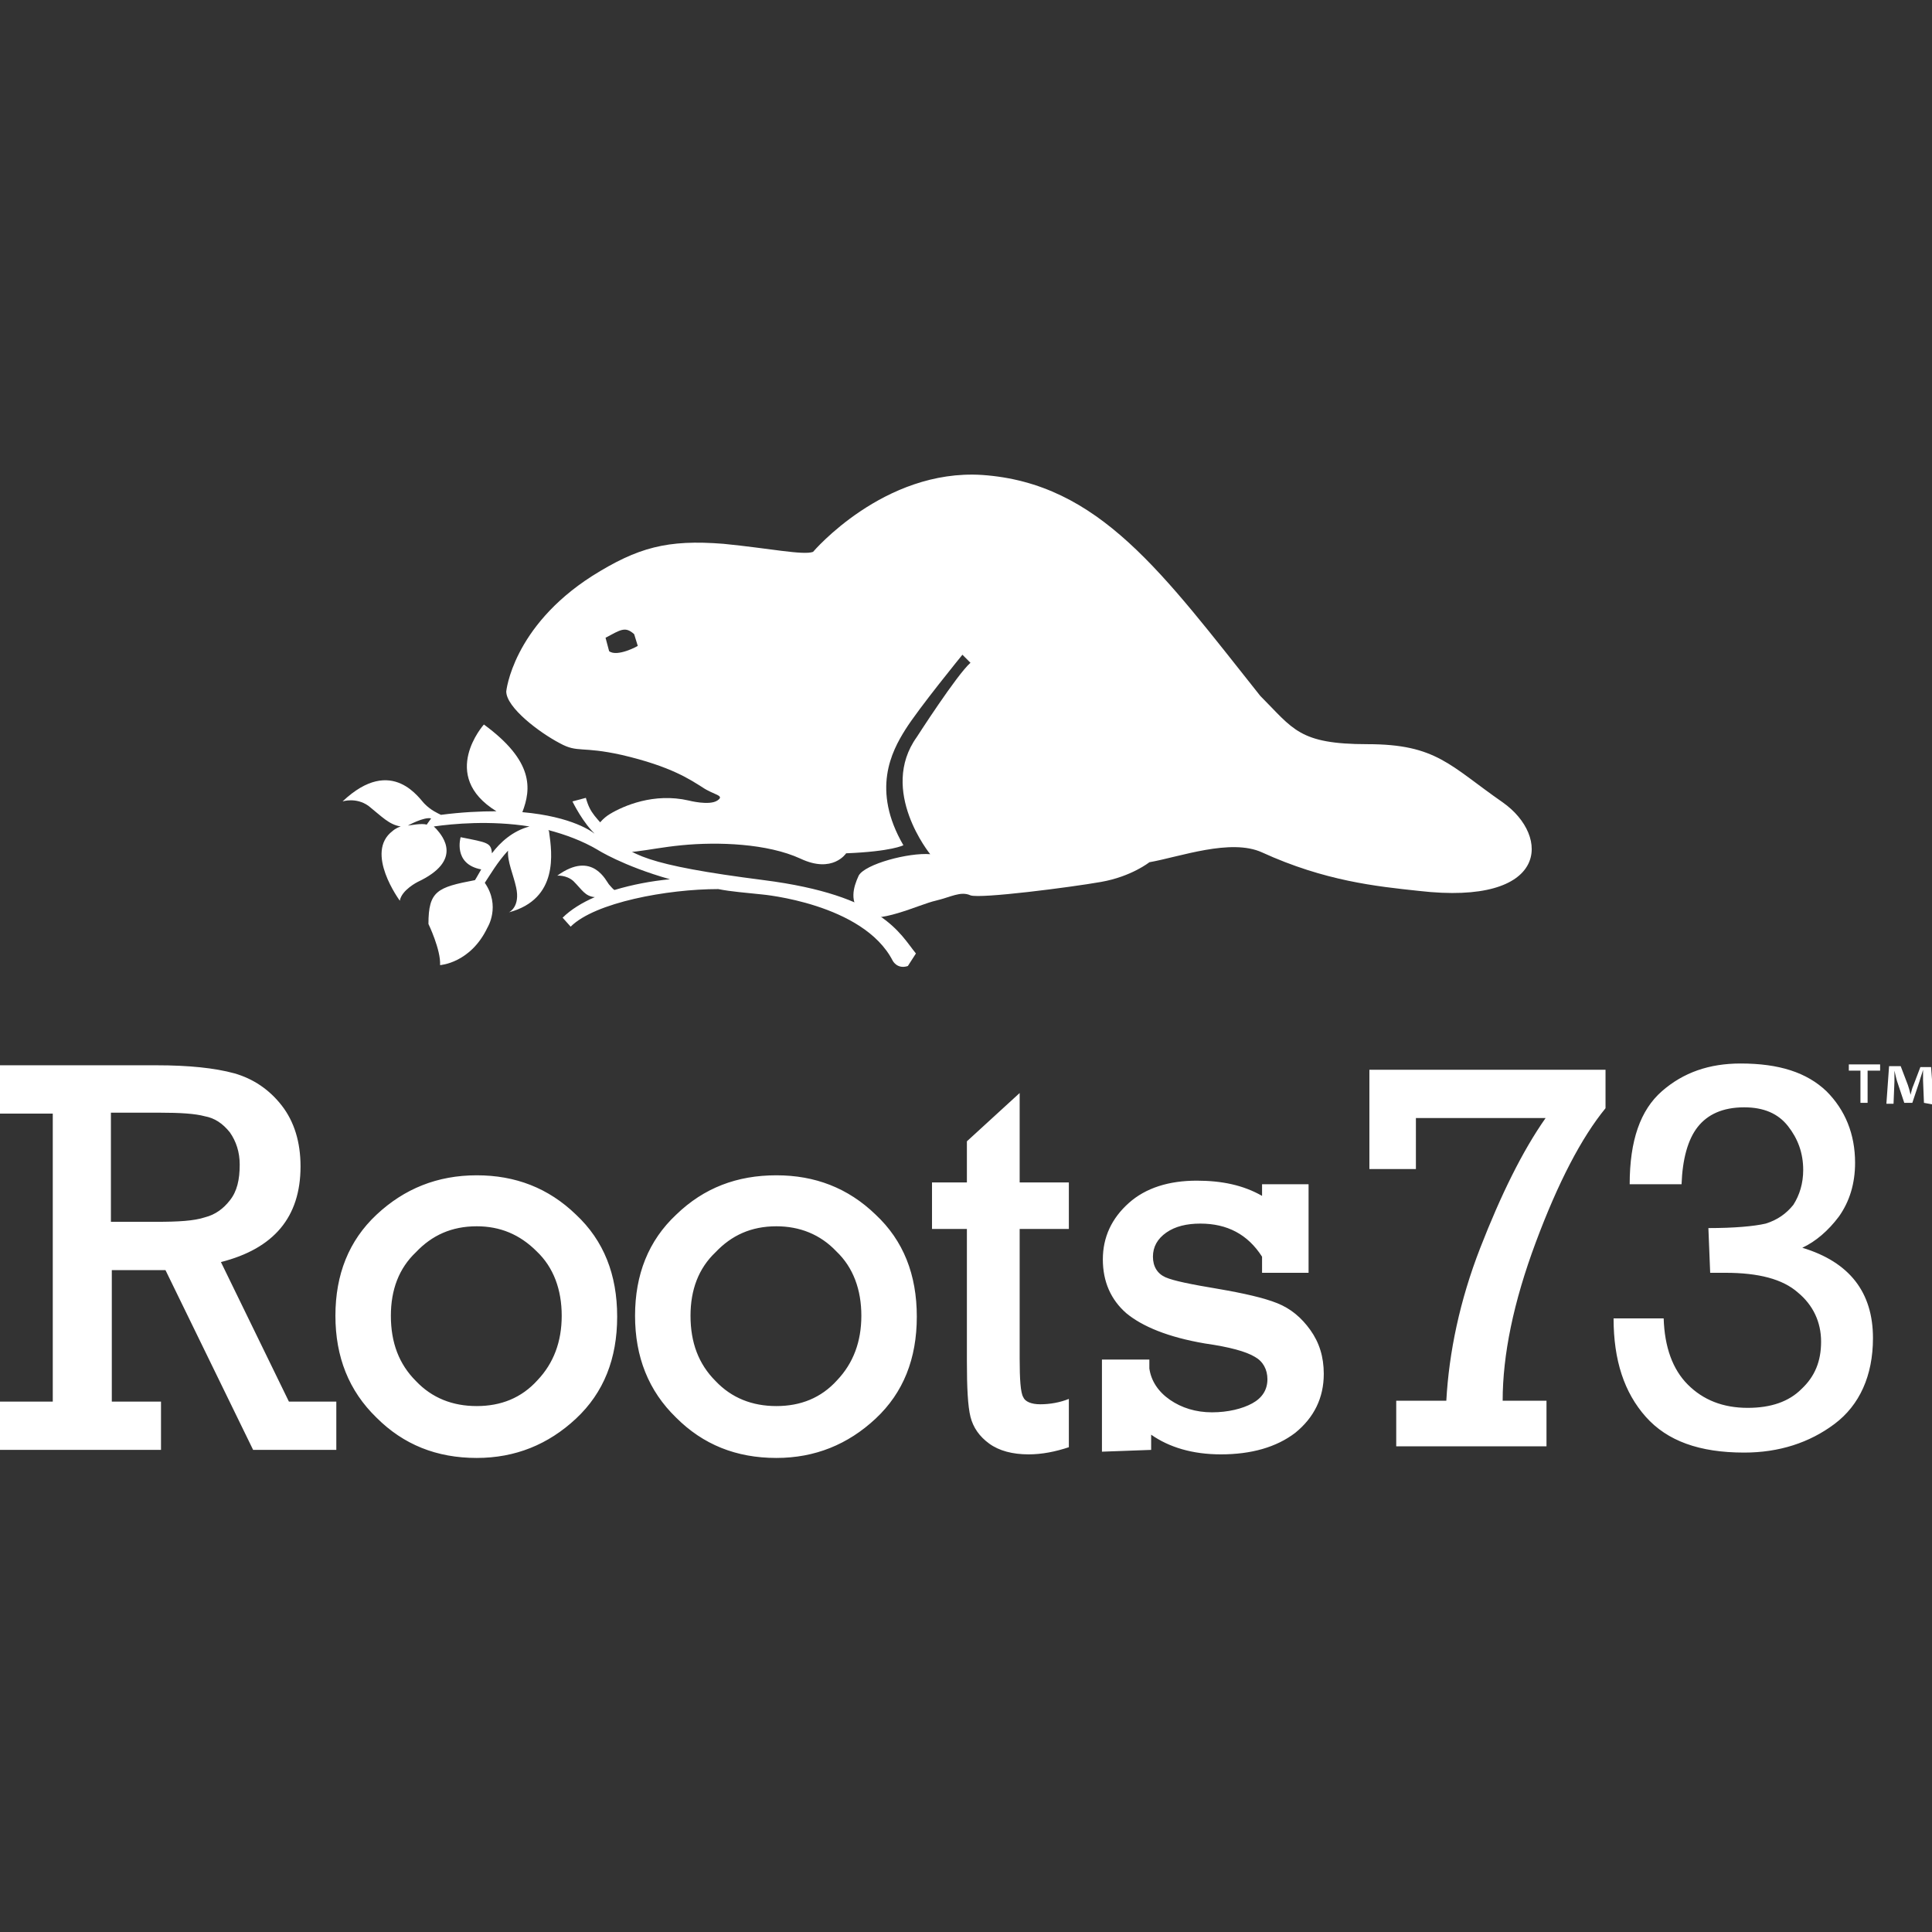
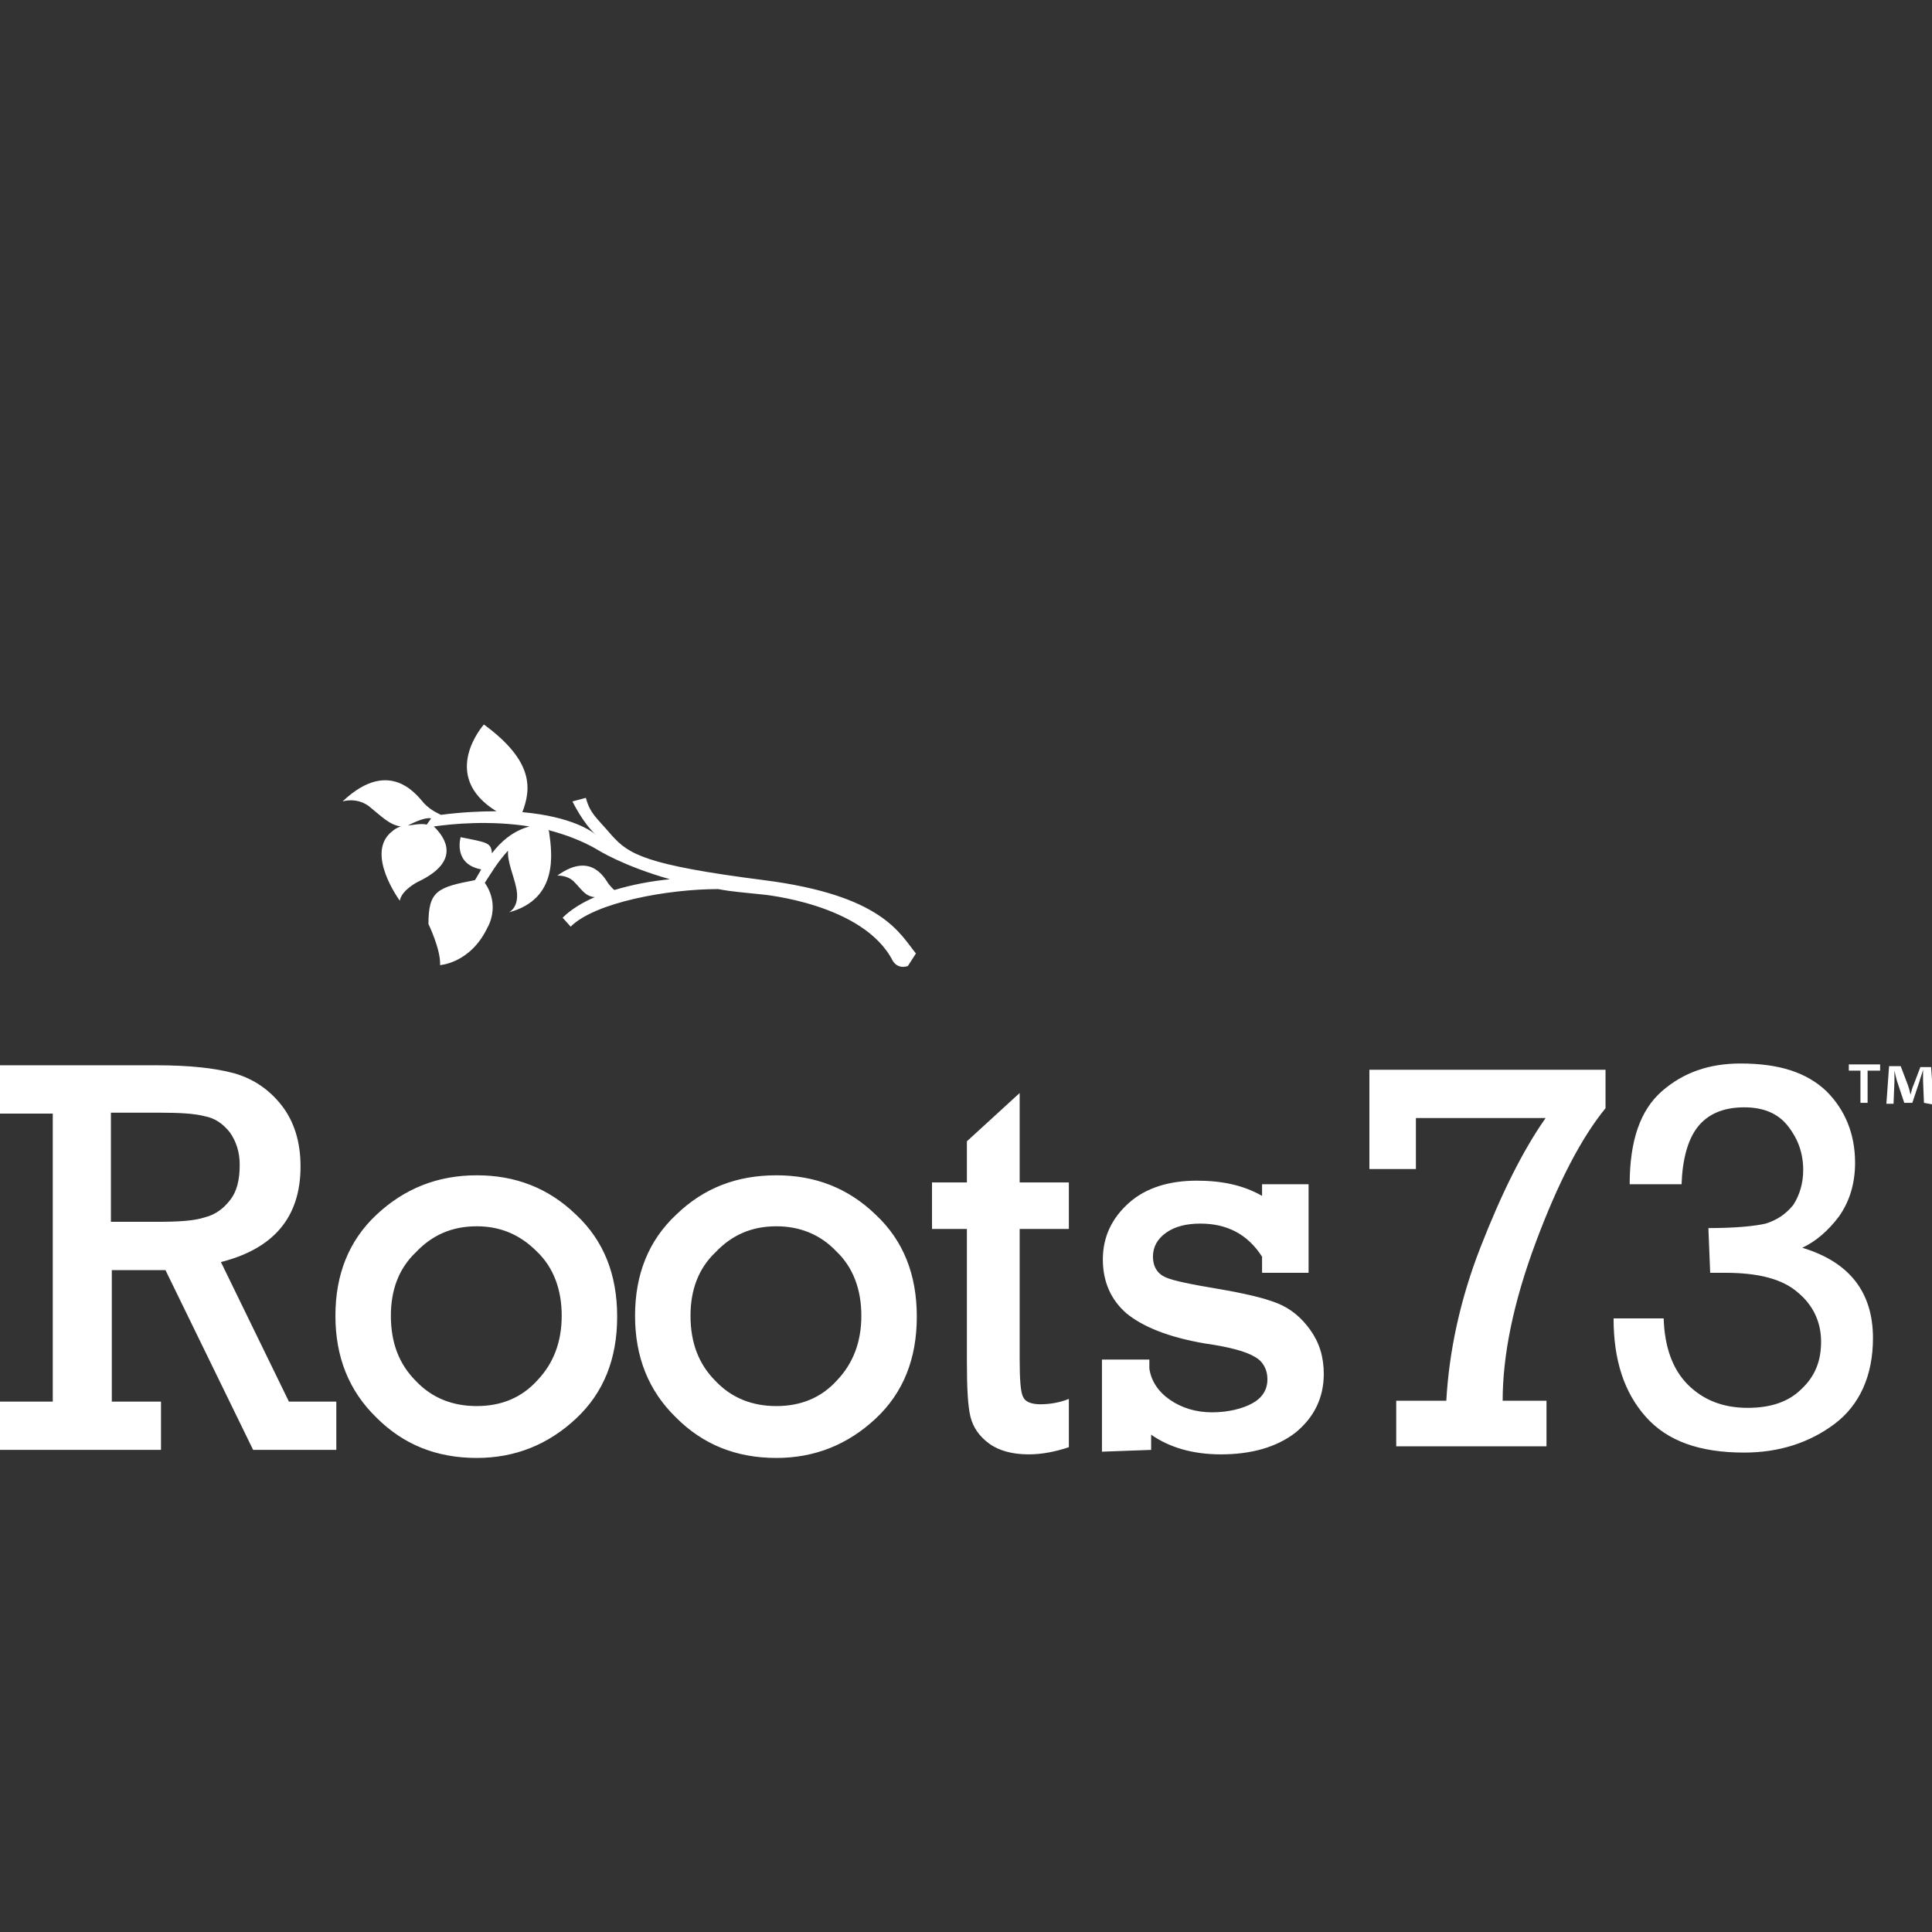
<svg xmlns="http://www.w3.org/2000/svg" version="1.1" id="Layer_1" x="0px" y="0px" viewBox="0 0 216 216" style="enable-background:new 0 0 216 216;" xml:space="preserve">
  <rect x="0" y="0" width="216" height="216" fill="#333333" stroke="none" />
  <style type="text/css">
	.st0{fill:#FFFFFF;}
</style>
  <g>
-     <path class="st0" d="M168,89.7c-5.9-4.1-7.4-6.5-15.1-6.5c-7.7,0-8.3-1.7-12-5.4c-10.9-13.7-18-23.8-31.1-24.7   c-11-0.7-18.9,8.6-18.9,8.6c-1.1,0.4-4.9-0.4-10-0.9c-6.3-0.5-9.6,0.4-14.7,3.6c-8.9,5.7-9.6,12.9-9.6,12.9c0,1.8,3.7,4.6,6,5.8   c2,1.1,2.4,0.3,6.9,1.3c5.6,1.3,7.7,2.8,9,3.6c1.3,0.9,2.6,0.9,1.7,1.5c-0.9,0.6-3.2,0-3.2,0c-3.9-0.9-7.3,0.6-8.8,1.5   c-1.5,0.9-2.8,3-0.6,3.9c2.2,0.9,4.5,0,8.6-0.4s9.6-0.2,13.3,1.5c3.6,1.7,5.1-0.6,5.1-0.6c5.1-0.2,6.4-0.9,6.4-0.9   c-3.6-6.2-1.3-10.5,0.2-12.9s6.4-8.4,6.4-8.4l0.9,0.9c-1.5,1.3-6,8.3-6,8.3c-4.3,6,1.5,13.1,1.5,13.1c-2.4-0.2-7.3,1.1-8,2.4   c-0.6,1.3-1.1,3,0.4,4.3s6.4-1.1,8.2-1.5c1.7-0.4,2.8-1.1,3.9-0.6c1.1,0.4,11.2-0.9,14.6-1.5c3.4-0.6,5.4-2.2,5.4-2.2   c3.4-0.6,9.1-2.7,12.6-1.1c7,3.2,12.8,3.8,17.5,4.3C173.2,101.3,173.4,93.5,168,89.7 M68.1,72.8l-0.4-1.5c1.7-0.9,2.2-1.3,3.2-0.4   l0.4,1.3C71.4,72.2,69,73.5,68.1,72.8" />
    <path class="st0" d="M85.4,98.4c-13.3-1.7-15.1-2.9-17-5c-1.8-2.1-2.4-2.4-2.9-4.2l-1.5,0.4c0,0,1.2,2.5,2.7,3.8   c-0.4-0.4-2.7-2.1-8.3-2.6c1-2.6,1.3-5.7-4.3-9.8c0,0-5.1,5.7,1.4,9.7c-1.8,0-3.9,0.1-6.2,0.4c-0.4-0.2-1.1-0.5-1.8-1.2   c-0.5-0.4-3.6-5.6-9.2-0.3c0,0,1.5-0.5,2.9,0.5c1.5,1.2,2.3,2.1,3.6,2.3c-0.6,0.2-0.9,0.5-0.9,0.5c-3.2,2.4,0.8,7.8,0.8,7.8   c0.2-1.2,2-2.1,2-2.1c5.1-2.4,2.8-5.1,2.1-5.9l-0.3-0.3h0c2.1-0.3,6.3-0.7,10.7,0c-1.9,0.5-3.3,1.8-4.2,3c-0.1-1.2-0.5-1.2-3.5-1.8   c0,0-0.9,3,2.3,3.6c-0.3,0.5-0.5,0.9-0.7,1.2c-4.2,0.8-5.2,1.2-5.2,4.9c0,0,1.4,2.9,1.3,4.6c0,0,3.4-0.2,5.3-4.2c0,0,1.5-2.4-0.3-5   c0.6-0.9,1.4-2.3,2.6-3.6c-0.1,1.2,0.6,2.7,0.9,4.1c0.5,2.2-0.8,2.8-0.8,2.8c5.6-1.5,4.8-6.7,4.5-8.9c0,0,0-0.2-0.1-0.3   c1.9,0.5,3.8,1.2,5.5,2.2c0,0,2.8,1.8,8.1,3.3c-2.1,0.2-4.2,0.6-6.2,1.2c-0.2-0.1-0.4-0.4-0.6-0.6c-0.3-0.3-1.8-3.9-5.8-1   c0,0,1-0.1,1.8,0.6c1,1,1.3,1.7,2.4,1.8c-1.4,0.6-2.7,1.4-3.6,2.3l0.9,1c2.7-2.7,10.8-4.2,16.5-4.2c1.5,0.3,3.1,0.4,4.9,0.6   c0,0,11.3,1,14.6,7.4c0,0,0.5,1,1.7,0.6l0.9-1.4C100.6,104.4,98.7,100.1,85.4,98.4 M45.6,92.3c0,0,1.8-1,2.6-0.8l-0.5,0.7   C47.2,92,45.7,92.3,45.6,92.3" />
    <path class="st0" d="M5.9,156.7v-32.2H0v-5.4h17.5c3.6,0,6.5,0.3,8.7,0.9c2.1,0.6,3.9,1.8,5.3,3.6c1.4,1.8,2.1,4.1,2.1,6.8   c0,5.7-3,9.2-8.9,10.7l7.6,15.6h5.3v5.4h-9.3l-9.8-20.1h-6v14.7h5.5v5.4H0v-5.4L5.9,156.7L5.9,156.7z M12.4,136.6h5.1   c2.4,0,4.2-0.1,5.4-0.5c1.2-0.3,2.1-1,2.8-1.9c0.8-1,1.1-2.3,1.1-4c0-1.4-0.4-2.6-1.1-3.6c-0.8-1-1.7-1.6-2.8-1.8   c-1.1-0.3-2.8-0.4-5-0.4h-5.5V136.6z M37.5,147.1c0-4.6,1.5-8.4,4.6-11.3s6.8-4.4,11.2-4.4c4.3,0,8,1.4,11.1,4.4   c3.1,2.9,4.6,6.7,4.6,11.4c0,4.7-1.5,8.5-4.6,11.4c-3.1,2.9-6.8,4.4-11.1,4.4c-4.5,0-8.2-1.5-11.2-4.5   C39,155.5,37.5,151.7,37.5,147.1 M43.7,147.1c0,3,0.9,5.4,2.8,7.3c1.8,1.9,4.1,2.8,6.8,2.8c2.7,0,5-0.9,6.8-2.9   c1.8-1.9,2.7-4.3,2.7-7.2c0-2.9-0.9-5.4-2.8-7.2c-1.9-1.9-4.1-2.8-6.7-2.8c-2.8,0-5,1-6.8,2.9C44.6,141.8,43.7,144.2,43.7,147.1    M71,147.1c0-4.6,1.5-8.4,4.6-11.3c3.1-3,6.8-4.4,11.2-4.4c4.3,0,8,1.4,11.1,4.4c3.1,2.9,4.6,6.7,4.6,11.4c0,4.7-1.5,8.5-4.6,11.4   c-3.1,2.9-6.8,4.4-11.1,4.4c-4.5,0-8.2-1.5-11.2-4.5C72.5,155.5,71,151.7,71,147.1 M77.2,147.1c0,3,0.9,5.4,2.8,7.3   c1.8,1.9,4.1,2.8,6.8,2.8c2.7,0,5-0.9,6.8-2.9c1.8-1.9,2.7-4.3,2.7-7.2c0-2.9-0.9-5.4-2.8-7.2c-1.8-1.9-4.1-2.8-6.7-2.8   c-2.8,0-5,1-6.8,2.9C78.1,141.8,77.2,144.2,77.2,147.1 M108.1,137.4v14.8c0,2.9,0.1,5,0.4,6.2c0.3,1.2,1,2.2,2.1,3   c1.1,0.8,2.6,1.2,4.4,1.2c1.5,0,3-0.3,4.5-0.8v-5.4c-1,0.4-2.1,0.6-3.2,0.6c-1,0-1.7-0.3-1.9-0.8c-0.3-0.5-0.4-2-0.4-4.3v-14.5h5.5   v-5.2h-5.5v-10l-5.9,5.4v4.6h-3.9v5.2H108.1z M128.7,162.1v-1.7c2,1.4,4.6,2.2,7.8,2.2c3.4,0,6.2-0.8,8.3-2.4   c2.1-1.7,3.2-3.9,3.2-6.6c0-1.9-0.5-3.5-1.5-4.9s-2.2-2.4-3.7-3c-1.5-0.6-3.7-1.1-6.6-1.6c-3-0.5-5-0.9-5.9-1.3   c-0.9-0.4-1.4-1.2-1.4-2.3c0-1.1,0.5-2,1.5-2.7c1-0.7,2.3-1,3.8-1c3,0,5.3,1.2,6.9,3.7v1.8h5.2v-9.9h-5.2v1.3   c-2.1-1.2-4.5-1.7-7.3-1.7c-3.1,0-5.7,0.8-7.6,2.5c-1.9,1.7-2.9,3.8-2.9,6.3s0.9,4.5,2.6,6c1.8,1.5,4.7,2.7,8.8,3.4   c2.8,0.4,4.6,0.9,5.6,1.5c0.9,0.5,1.4,1.4,1.4,2.5c0,1.2-0.6,2.1-1.7,2.7c-1.1,0.6-2.7,1-4.5,1c-1.8,0-3.4-0.5-4.7-1.4   c-1.3-0.9-2.1-2.1-2.3-3.5v-1h-5.3v10.3L128.7,162.1L128.7,162.1z M172.9,161.7v-5.1h-4.9c0-5.1,1.2-11,3.7-17.7   c2.5-6.7,5.1-11.7,7.8-15v-4.3h-26.4v11.1h5.2V125h14.5c-2.6,3.7-5,8.6-7.3,14.5s-3.5,11.7-3.8,17.1h-5.6v5.1L172.9,161.7   L172.9,161.7z M191.2,142.3c0.6,0,1.2,0,1.7,0c3.7,0,6.4,0.7,8.1,2.2c1.7,1.4,2.6,3.3,2.6,5.5c0,2.2-0.7,3.9-2.2,5.3   c-1.4,1.4-3.4,2.1-6,2.1c-2.8,0-5-0.9-6.7-2.6s-2.6-4.2-2.7-7.4h-5.6c0,4.7,1.2,8.3,3.6,11c2.4,2.7,6,4,11,4   c3.9,0,7.3-1.1,10.1-3.2s4.3-5.4,4.3-9.6c0-5.1-2.6-8.5-7.9-10.1c1.5-0.7,2.9-1.9,4.1-3.5c1.2-1.7,1.8-3.7,1.8-6   c0-3.2-1.1-5.9-3.2-8c-2.2-2.1-5.3-3.1-9.6-3.1c-3.5,0-6.4,1-8.8,3.1c-2.4,2.1-3.6,5.5-3.6,10.4h5.8c0.1-2.8,0.7-5,1.8-6.4   c1.1-1.4,2.8-2.2,5.2-2.2c2.2,0,3.8,0.7,4.9,2.1c1.1,1.4,1.7,3,1.7,4.9c0,1.5-0.4,2.8-1.1,3.9c-0.8,1-1.8,1.7-3.1,2.1   c-1.3,0.3-3.5,0.5-6.4,0.5L191.2,142.3 M210.2,119v0.7h-1.4v3.6H208v-3.6h-1.3V119H210.2z M215.1,123.3l-0.1-2.5c0-0.3,0-0.8,0-1.2   h0c-0.1,0.4-0.3,0.9-0.4,1.3l-0.8,2.4h-0.9l-0.8-2.4c-0.1-0.3-0.2-0.8-0.3-1.2h0c0,0.4,0,0.8,0,1.2l-0.1,2.5h-0.8l0.3-4.2h1.3   l0.8,2.1c0.1,0.3,0.2,0.6,0.3,1.1l0,0c0.1-0.4,0.2-0.8,0.3-1l0.8-2.1h1.2l0.3,4.2L215.1,123.3L215.1,123.3z" />
  </g>
</svg>